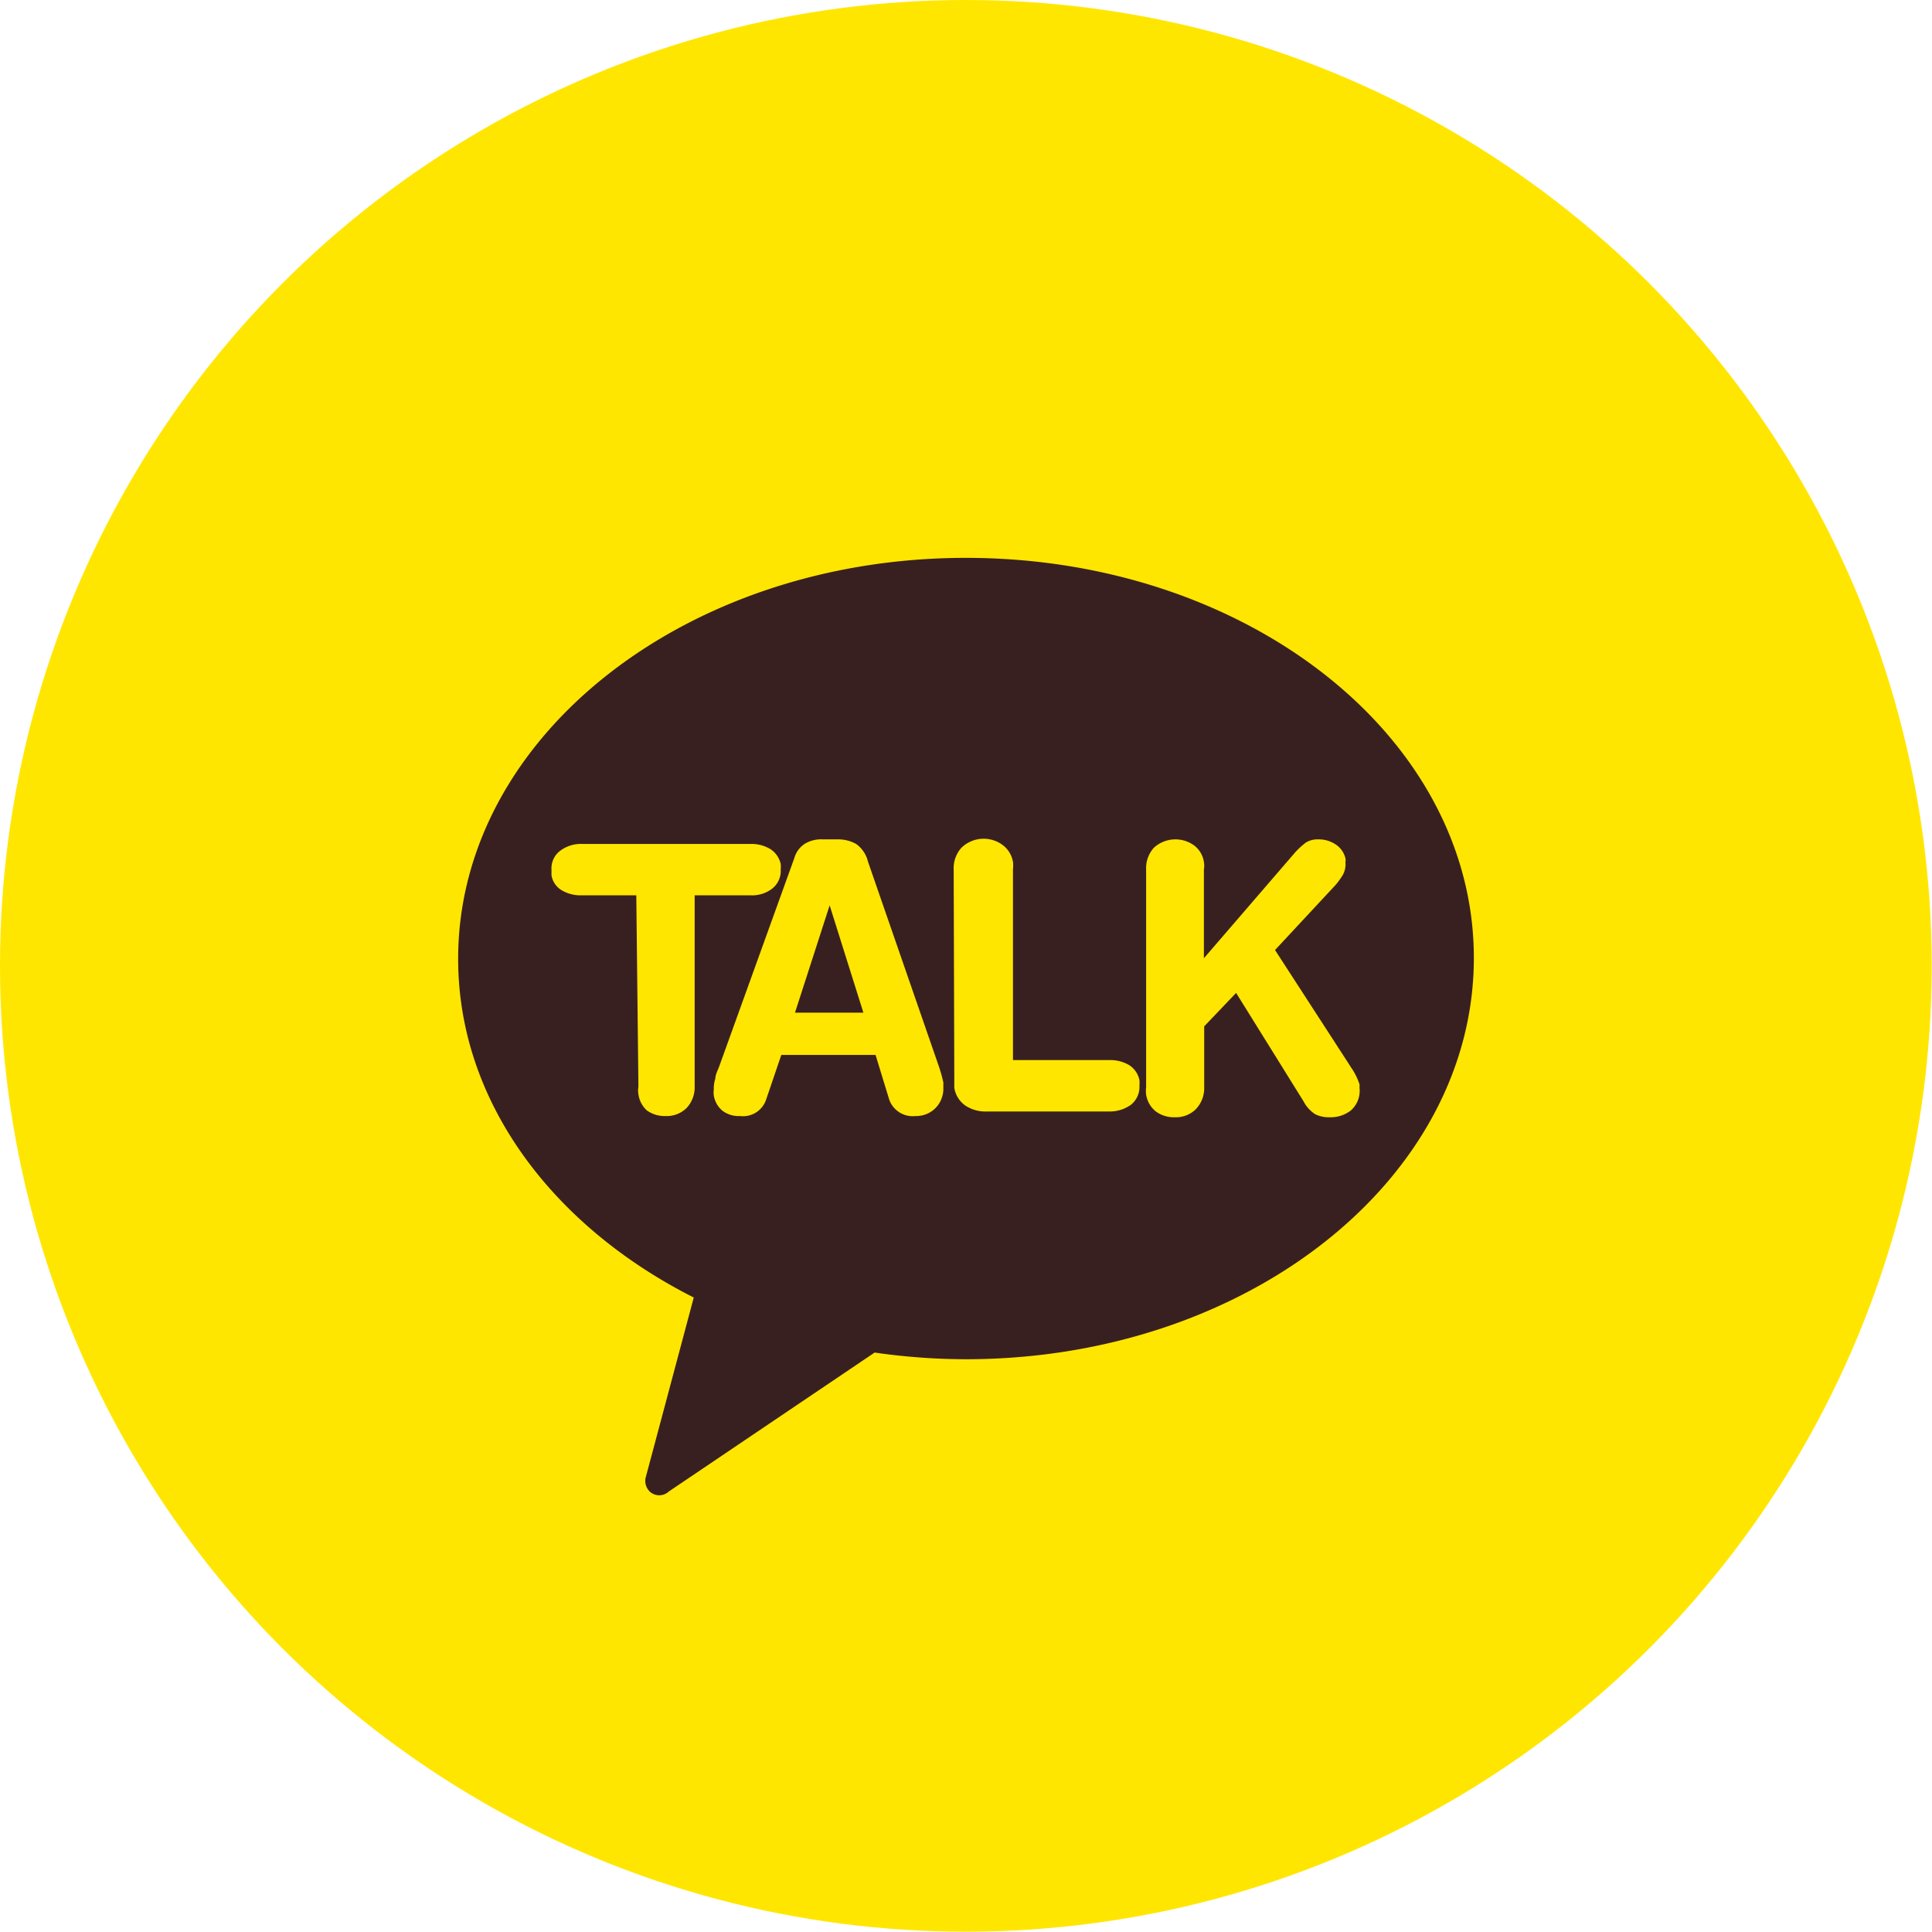
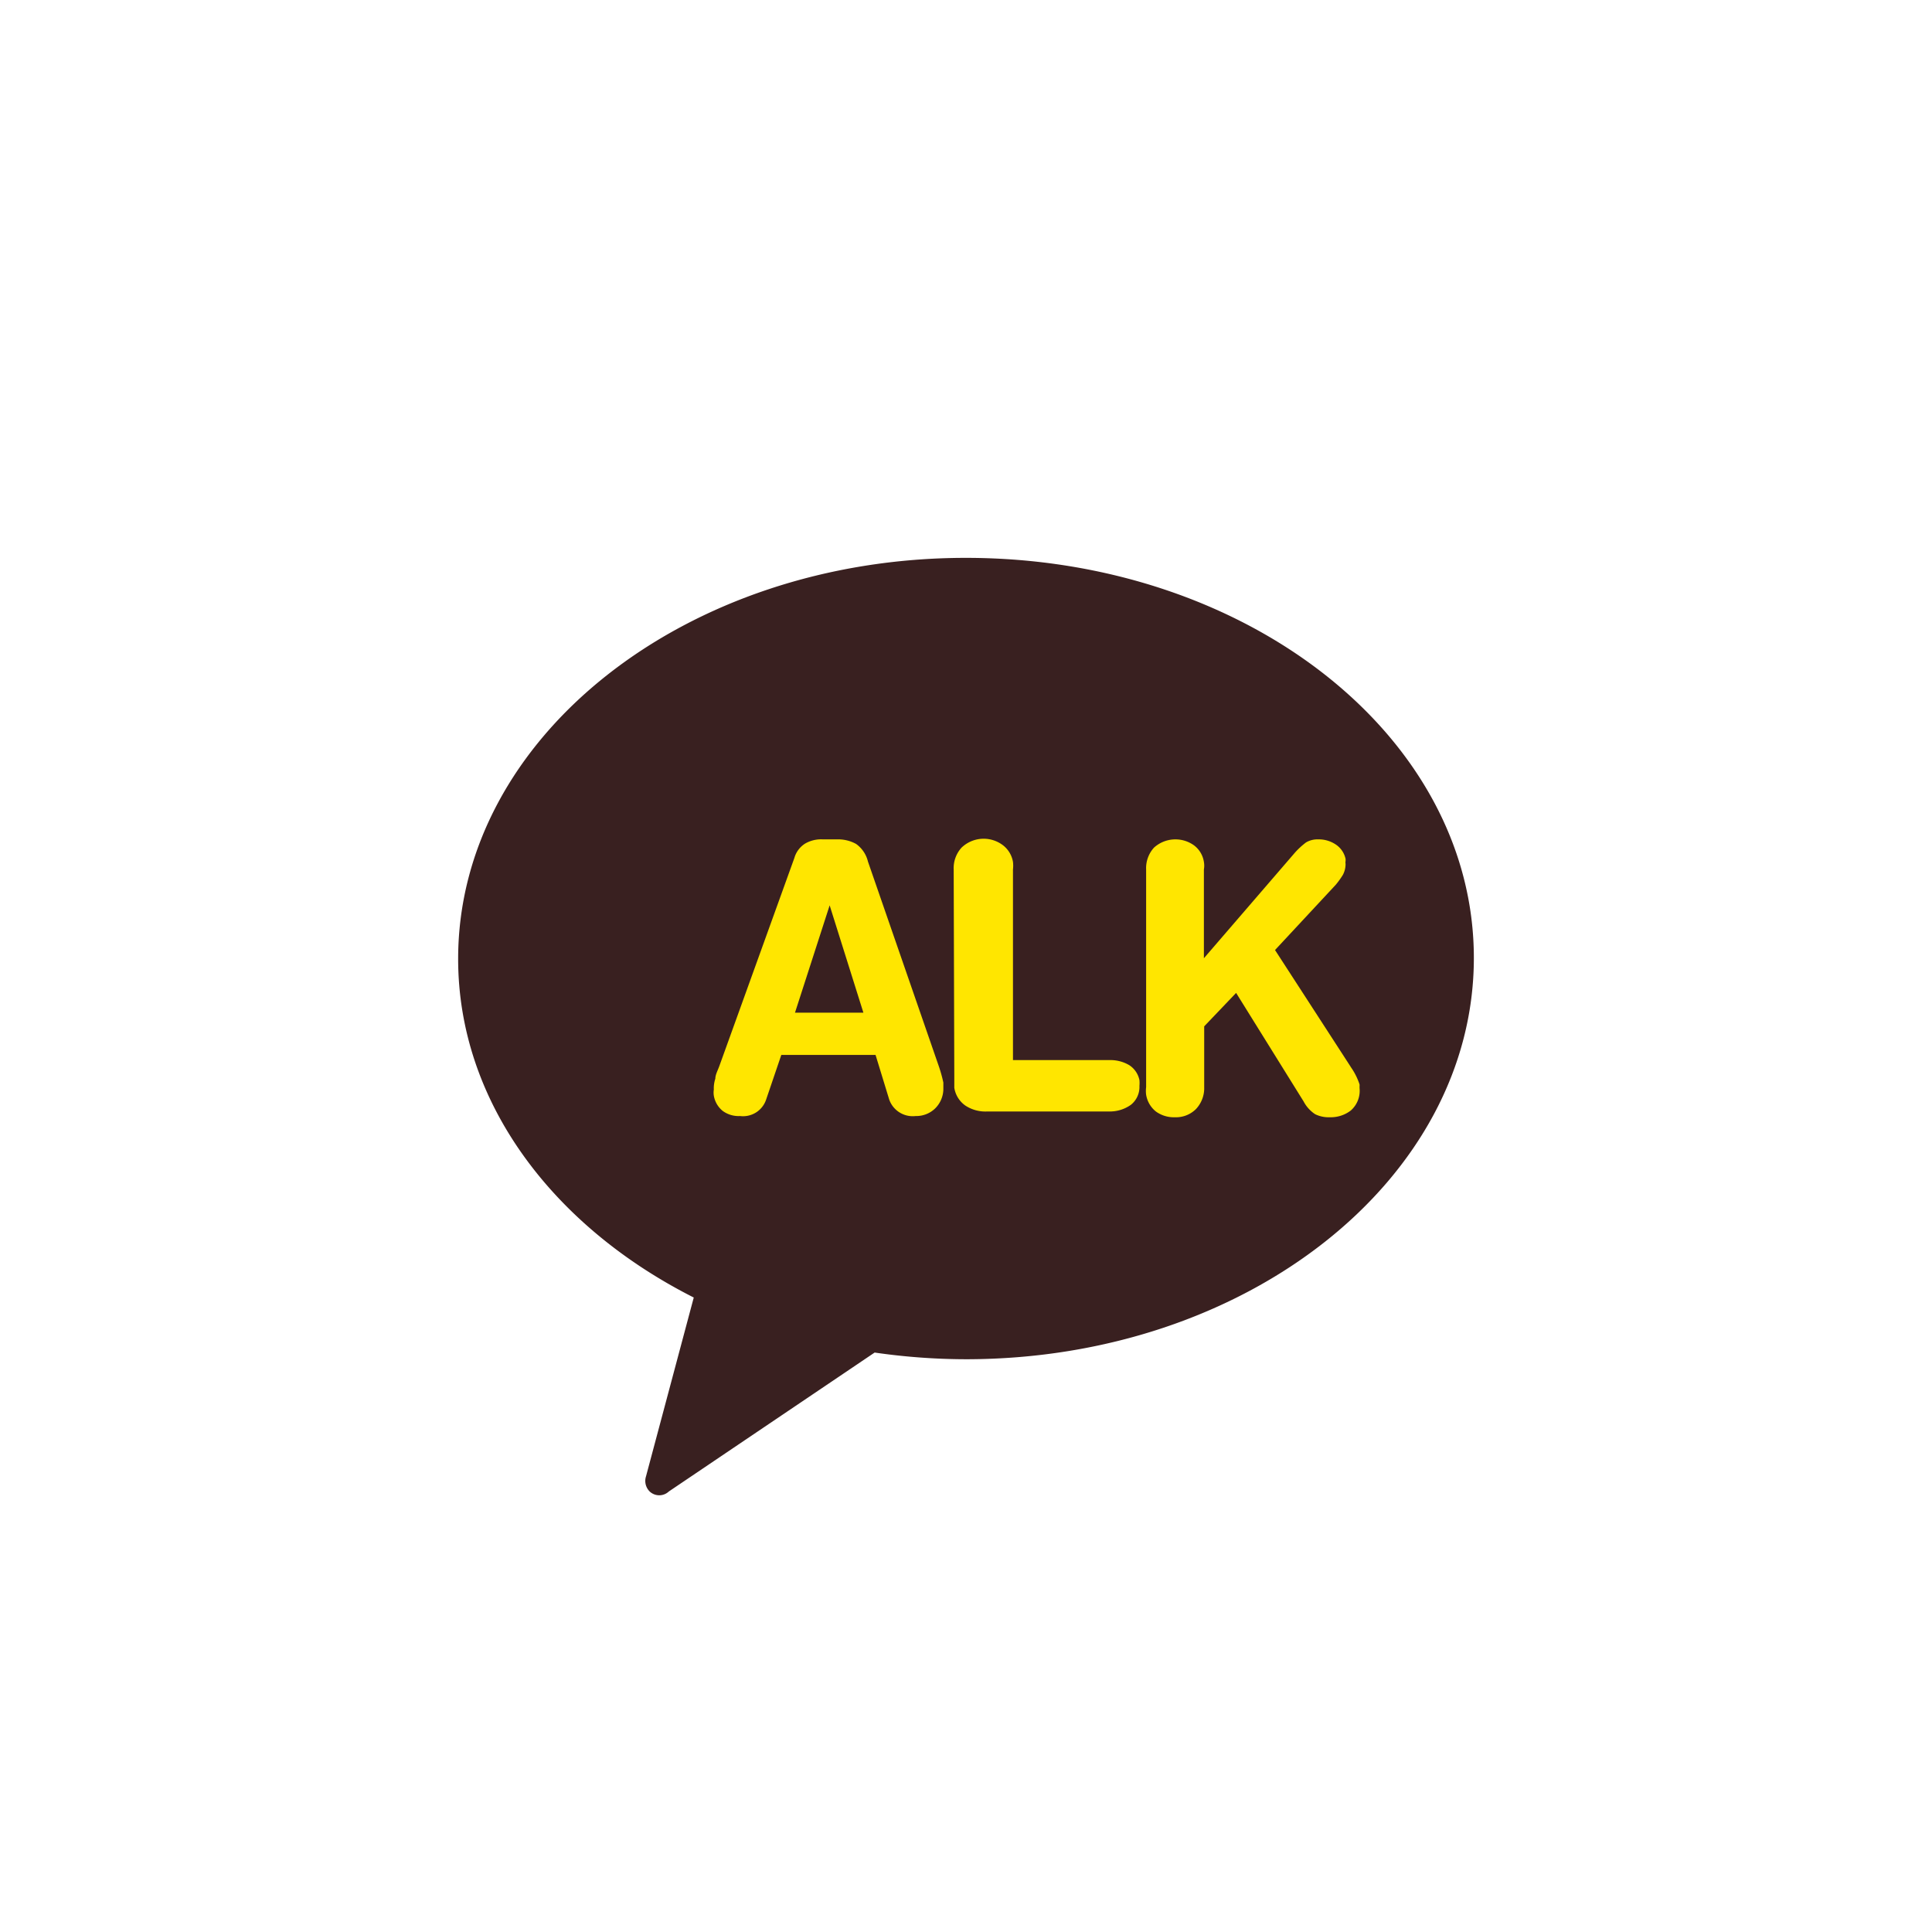
<svg xmlns="http://www.w3.org/2000/svg" viewBox="0 0 63.55 63.55">
  <defs>
    <style>.cls-1{fill:#ffe600;}.cls-2{fill:#392020;}</style>
  </defs>
  <g id="Layer_2" data-name="Layer 2">
-     <circle class="cls-1" cx="31.77" cy="31.77" r="31.77" />
    <path class="cls-2" d="M31.77,18.35c-9.22,0-16.7,5.9-16.7,13.19,0,4.69,3.1,8.79,7.75,11.14l-1.57,5.88a.49.49,0,0,0,.12.5.46.46,0,0,0,.63,0l6.77-4.57a21.18,21.18,0,0,0,3,.22c9.23,0,16.71-5.91,16.71-13.2S41,18.35,31.77,18.35" />
-     <path class="cls-1" d="M20.93,29.45H19.11a1.2,1.2,0,0,1-.64-.17.71.71,0,0,1-.33-.49c0-.05,0-.12,0-.19a.72.72,0,0,1,.28-.61,1.13,1.13,0,0,1,.72-.23h5.56a1.2,1.2,0,0,1,.64.17.78.78,0,0,1,.34.49,1.09,1.09,0,0,1,0,.18.74.74,0,0,1-.28.63,1.08,1.08,0,0,1-.71.22H22.85v6.27a1,1,0,0,1-.26.72.93.93,0,0,1-.71.27,1,1,0,0,1-.61-.19A.89.89,0,0,1,21,36a.69.69,0,0,1,0-.25Z" />
    <path class="cls-1" d="M26.13,28.22a.83.83,0,0,1,.35-.47,1.05,1.05,0,0,1,.59-.14h.46a1.22,1.22,0,0,1,.63.15,1,1,0,0,1,.39.58l2.33,6.73a4.62,4.62,0,0,1,.15.54c0,.09,0,.17,0,.23a.91.91,0,0,1-.27.62.89.89,0,0,1-.64.25.82.82,0,0,1-.87-.54L28.8,34.7H25.7l-.5,1.47a.8.8,0,0,1-.86.54.88.88,0,0,1-.57-.17.82.82,0,0,1-.29-.5.65.65,0,0,1,0-.2,1,1,0,0,1,.05-.36c0-.13.08-.27.13-.41Zm1.16,1.56h0l-1.14,3.53h2.25Z" />
    <path class="cls-1" d="M31.37,28.6a1,1,0,0,1,.26-.72A1.05,1.05,0,0,1,33,27.81a.88.88,0,0,1,.32.54,1.06,1.06,0,0,1,0,.25v6.27H36.5a1.21,1.21,0,0,1,.65.17.77.77,0,0,1,.33.49,1.11,1.11,0,0,1,0,.19.75.75,0,0,1-.28.62,1.19,1.19,0,0,1-.72.22h-4a1.2,1.2,0,0,1-.72-.19.88.88,0,0,1-.37-.59c0-.12,0-.25,0-.39Z" />
    <path class="cls-1" d="M37.7,28.6a1,1,0,0,1,.26-.72,1.05,1.05,0,0,1,1.32-.07.84.84,0,0,1,.32.54.71.71,0,0,1,0,.25v2.92l3-3.48a2.58,2.58,0,0,1,.36-.33.74.74,0,0,1,.4-.1,1,1,0,0,1,.58.17.76.76,0,0,1,.32.47.54.54,0,0,1,0,.08.19.19,0,0,0,0,.08.75.75,0,0,1-.09.37,2.79,2.79,0,0,1-.23.32l-2,2.15L44.37,35l.07.11a2.16,2.16,0,0,1,.28.56.35.35,0,0,1,0,.06v.06a.86.86,0,0,1-.29.74,1.08,1.08,0,0,1-.69.22,1,1,0,0,1-.48-.1,1.13,1.13,0,0,1-.38-.42l-2.22-3.57-1.05,1.1v2a1,1,0,0,1-.27.72.93.93,0,0,1-.7.27,1,1,0,0,1-.62-.19.89.89,0,0,1-.32-.55,1,1,0,0,1,0-.25Z" />
  </g>
</svg>